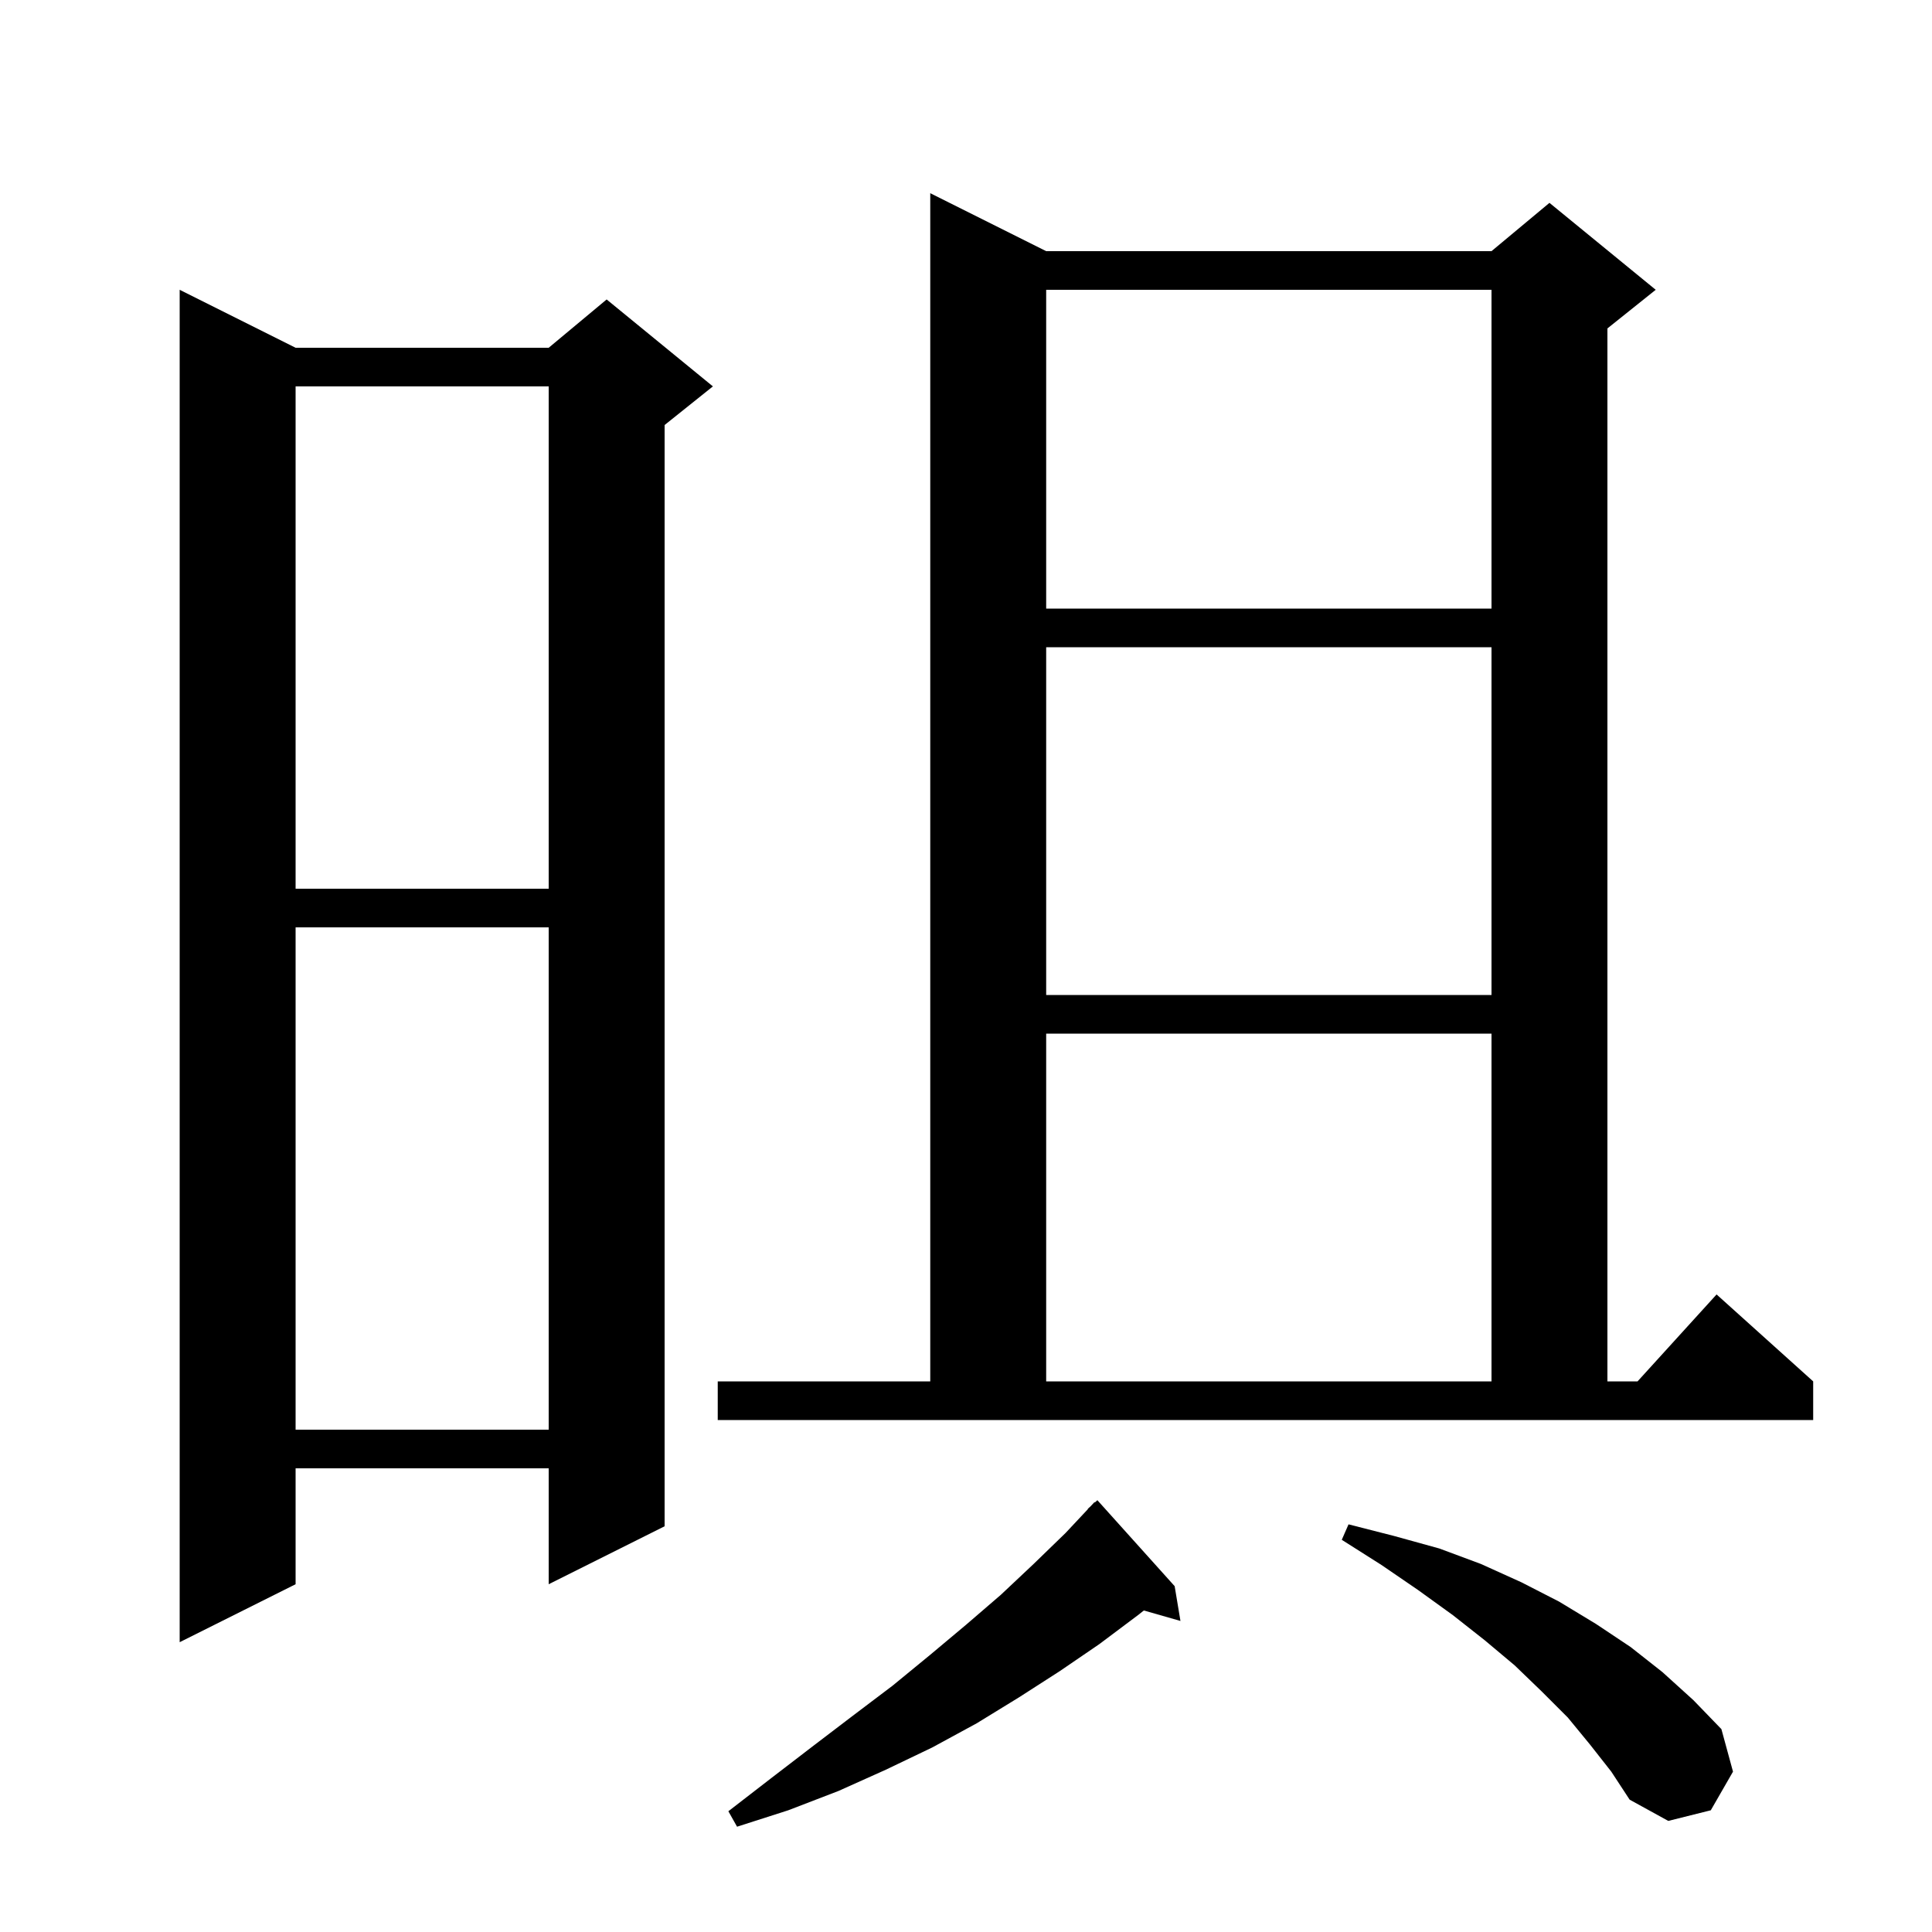
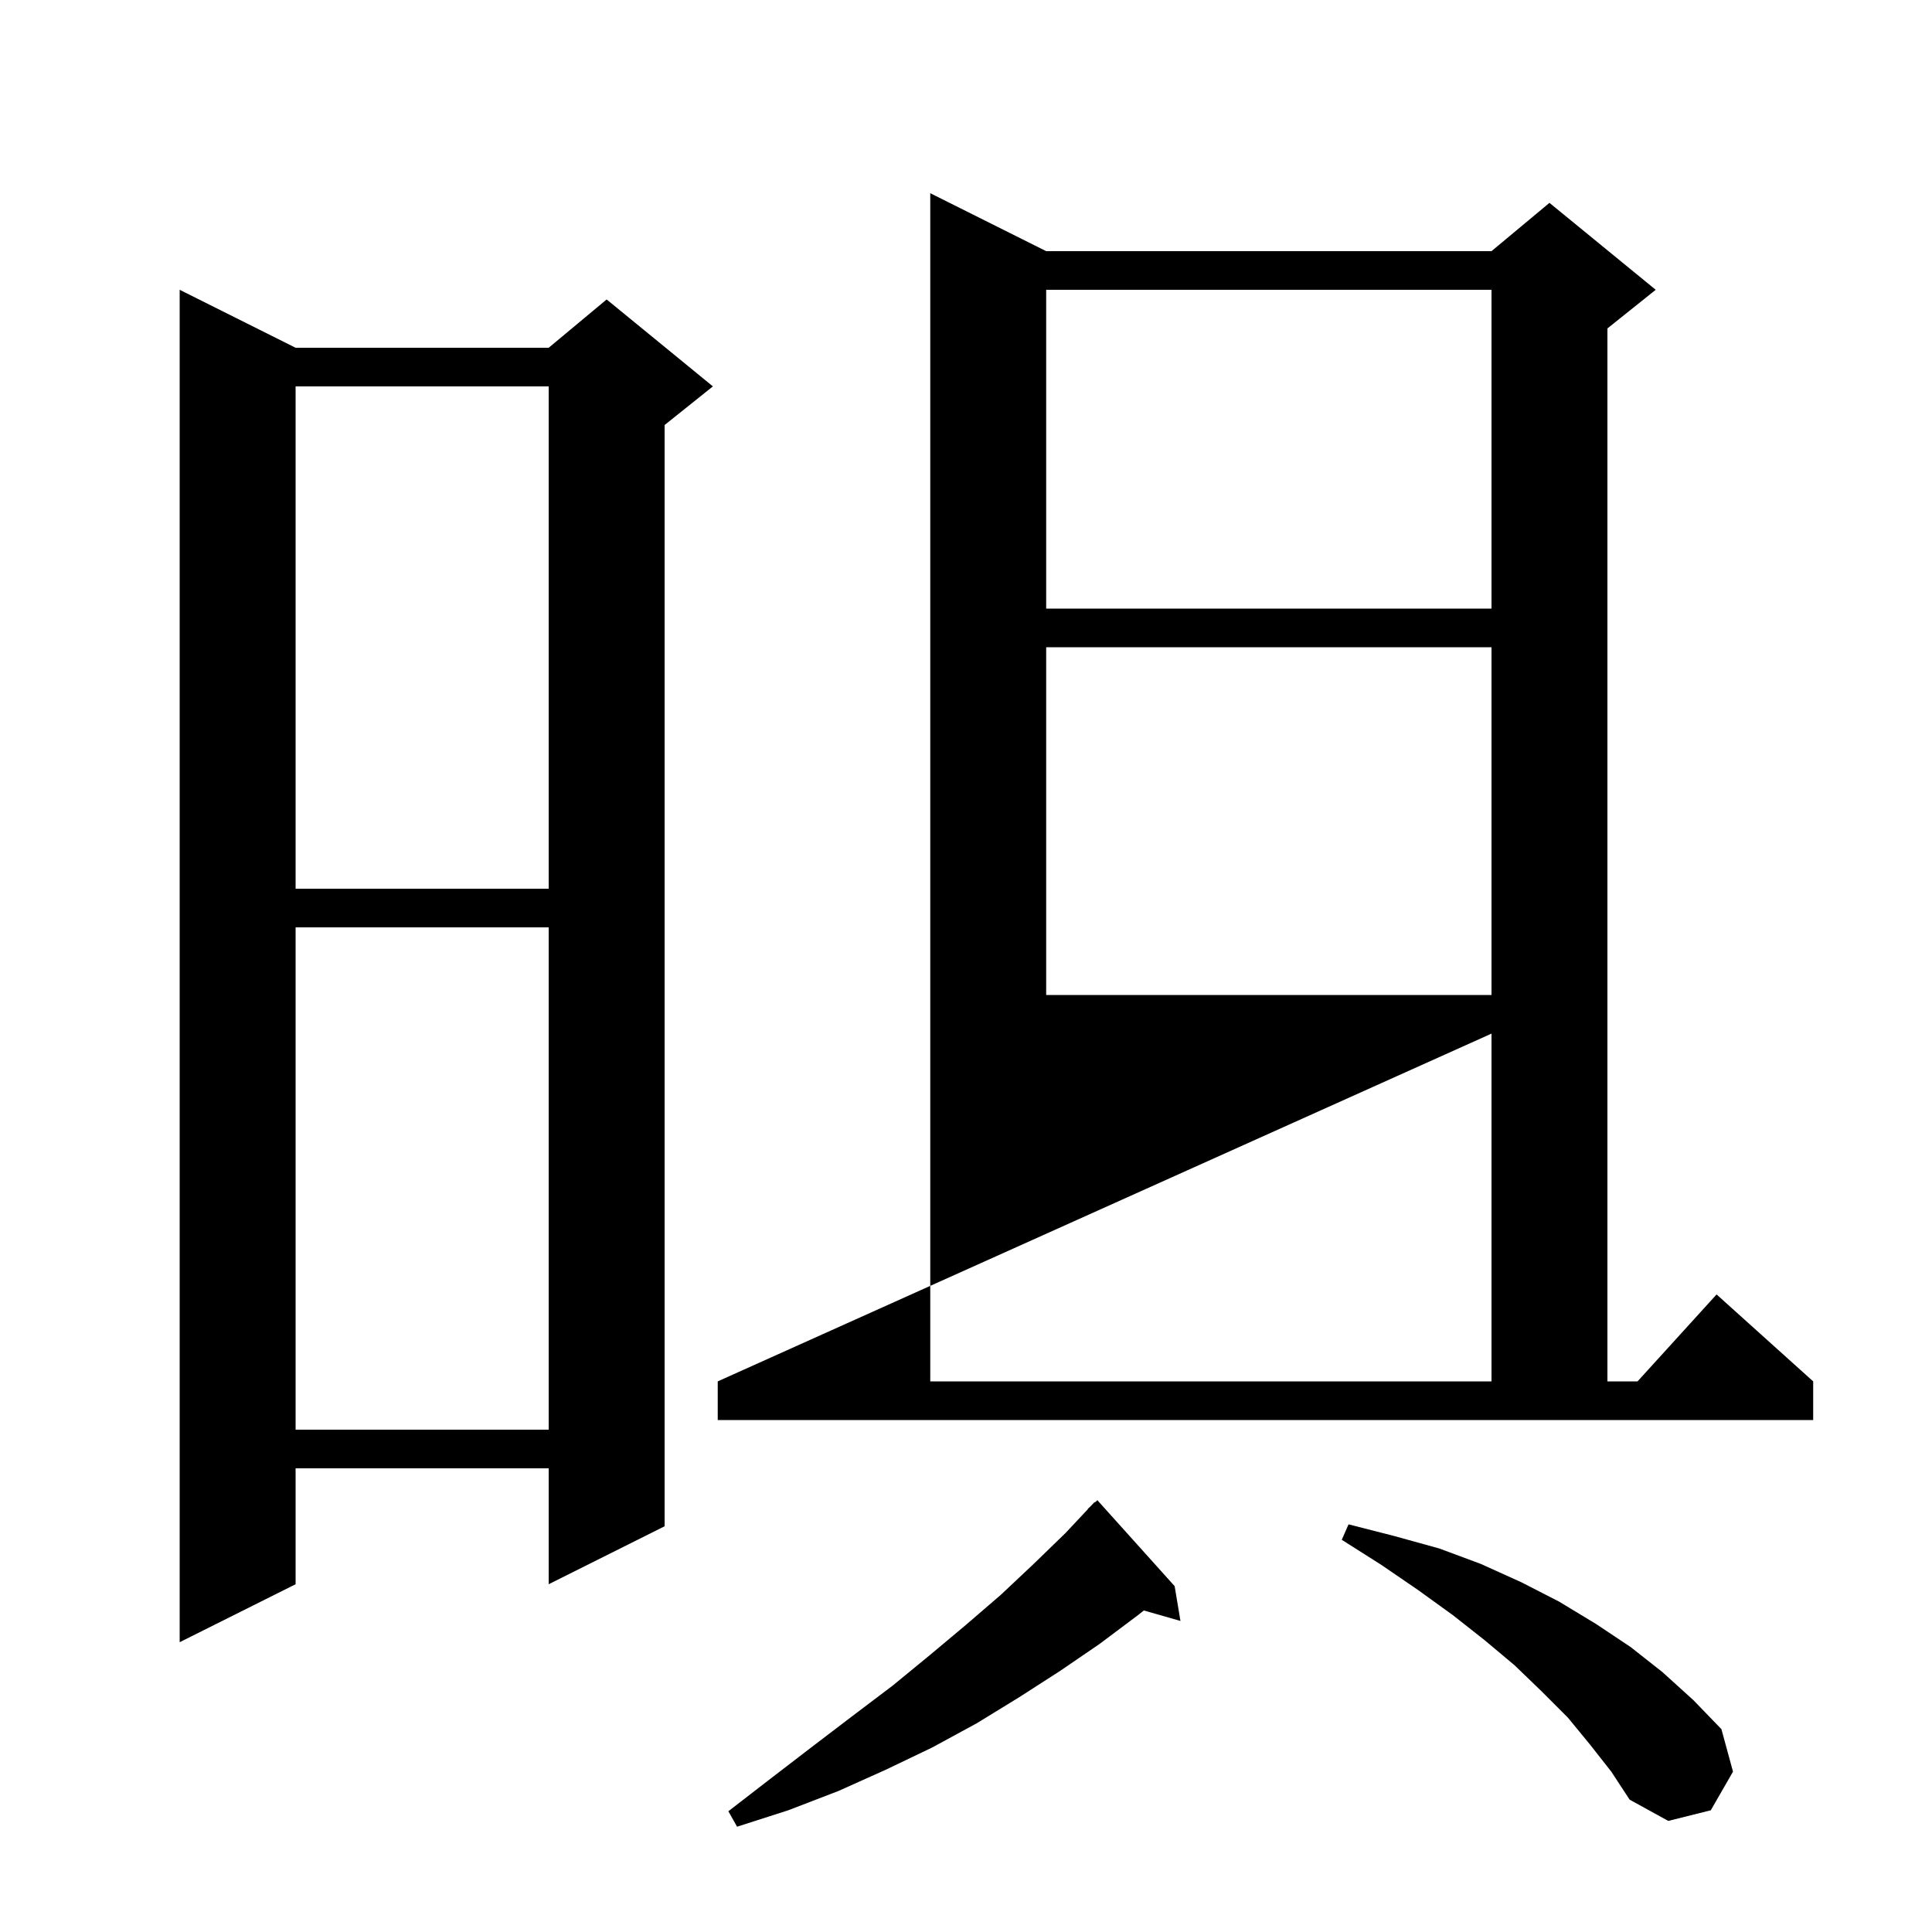
<svg xmlns="http://www.w3.org/2000/svg" version="1.1" baseProfile="full" viewBox="0 0 200 200" width="200" height="200">
  <g fill="black">
-     <path d="M 121.6 164.2 L 122.2 167.8 L 118.411 166.717 L 117.8 167.2 L 113.8 170.2 L 109.7 173.0 L 105.5 175.7 L 101.1 178.4 L 96.5 180.9 L 91.7 183.2 L 86.8 185.4 L 81.6 187.4 L 76.3 189.1 L 75.4 187.5 L 79.8 184.1 L 84.1 180.8 L 88.3 177.6 L 92.4 174.5 L 96.3 171.3 L 100.0 168.2 L 103.6 165.1 L 107.0 161.9 L 110.3 158.7 L 112.624 156.221 L 112.6 156.2 L 112.88 155.948 L 113.3 155.5 L 113.336 155.538 L 113.6 155.3 Z M 164.6 180.6 L 162.3 177.8 L 159.6 175.1 L 156.8 172.4 L 153.7 169.8 L 150.4 167.2 L 146.8 164.6 L 143.0 162.0 L 138.9 159.4 L 139.6 157.8 L 144.3 159.0 L 149.0 160.3 L 153.3 161.9 L 157.5 163.8 L 161.4 165.8 L 165.2 168.1 L 168.8 170.5 L 172.1 173.1 L 175.3 176.0 L 178.2 179.0 L 179.4 183.4 L 177.1 187.4 L 172.7 188.5 L 168.7 186.3 L 166.8 183.4 Z M 30.6 36.0 L 56.8 36.0 L 62.8 31.0 L 73.8 40.0 L 68.8 44.0 L 68.8 158.0 L 56.8 164.0 L 56.8 152.0 L 30.6 152.0 L 30.6 164.0 L 18.6 170.0 L 18.6 30.0 Z M 30.6 96.0 L 30.6 148.0 L 56.8 148.0 L 56.8 96.0 Z M 74.3 143.0 L 96.3 143.0 L 96.3 20.0 L 108.3 26.0 L 154.4 26.0 L 160.4 21.0 L 171.4 30.0 L 166.4 34.0 L 166.4 143.0 L 169.518 143.0 L 177.7 134.0 L 187.7 143.0 L 187.7 147.0 L 74.3 147.0 Z M 108.3 107.0 L 108.3 143.0 L 154.4 143.0 L 154.4 107.0 Z M 108.3 67.0 L 108.3 103.0 L 154.4 103.0 L 154.4 67.0 Z M 30.6 40.0 L 30.6 92.0 L 56.8 92.0 L 56.8 40.0 Z M 108.3 30.0 L 108.3 63.0 L 154.4 63.0 L 154.4 30.0 Z " />
+     <path d="M 121.6 164.2 L 122.2 167.8 L 118.411 166.717 L 117.8 167.2 L 113.8 170.2 L 109.7 173.0 L 105.5 175.7 L 101.1 178.4 L 96.5 180.9 L 91.7 183.2 L 86.8 185.4 L 81.6 187.4 L 76.3 189.1 L 75.4 187.5 L 79.8 184.1 L 84.1 180.8 L 88.3 177.6 L 92.4 174.5 L 96.3 171.3 L 100.0 168.2 L 103.6 165.1 L 107.0 161.9 L 110.3 158.7 L 112.624 156.221 L 112.6 156.2 L 112.88 155.948 L 113.3 155.5 L 113.336 155.538 L 113.6 155.3 Z M 164.6 180.6 L 162.3 177.8 L 159.6 175.1 L 156.8 172.4 L 153.7 169.8 L 150.4 167.2 L 146.8 164.6 L 143.0 162.0 L 138.9 159.4 L 139.6 157.8 L 144.3 159.0 L 149.0 160.3 L 153.3 161.9 L 157.5 163.8 L 161.4 165.8 L 165.2 168.1 L 168.8 170.5 L 172.1 173.1 L 175.3 176.0 L 178.2 179.0 L 179.4 183.4 L 177.1 187.4 L 172.7 188.5 L 168.7 186.3 L 166.8 183.4 Z M 30.6 36.0 L 56.8 36.0 L 62.8 31.0 L 73.8 40.0 L 68.8 44.0 L 68.8 158.0 L 56.8 164.0 L 56.8 152.0 L 30.6 152.0 L 30.6 164.0 L 18.6 170.0 L 18.6 30.0 Z M 30.6 96.0 L 30.6 148.0 L 56.8 148.0 L 56.8 96.0 Z M 74.3 143.0 L 96.3 143.0 L 96.3 20.0 L 108.3 26.0 L 154.4 26.0 L 160.4 21.0 L 171.4 30.0 L 166.4 34.0 L 166.4 143.0 L 169.518 143.0 L 177.7 134.0 L 187.7 143.0 L 187.7 147.0 L 74.3 147.0 Z L 108.3 143.0 L 154.4 143.0 L 154.4 107.0 Z M 108.3 67.0 L 108.3 103.0 L 154.4 103.0 L 154.4 67.0 Z M 30.6 40.0 L 30.6 92.0 L 56.8 92.0 L 56.8 40.0 Z M 108.3 30.0 L 108.3 63.0 L 154.4 63.0 L 154.4 30.0 Z " />
  </g>
</svg>